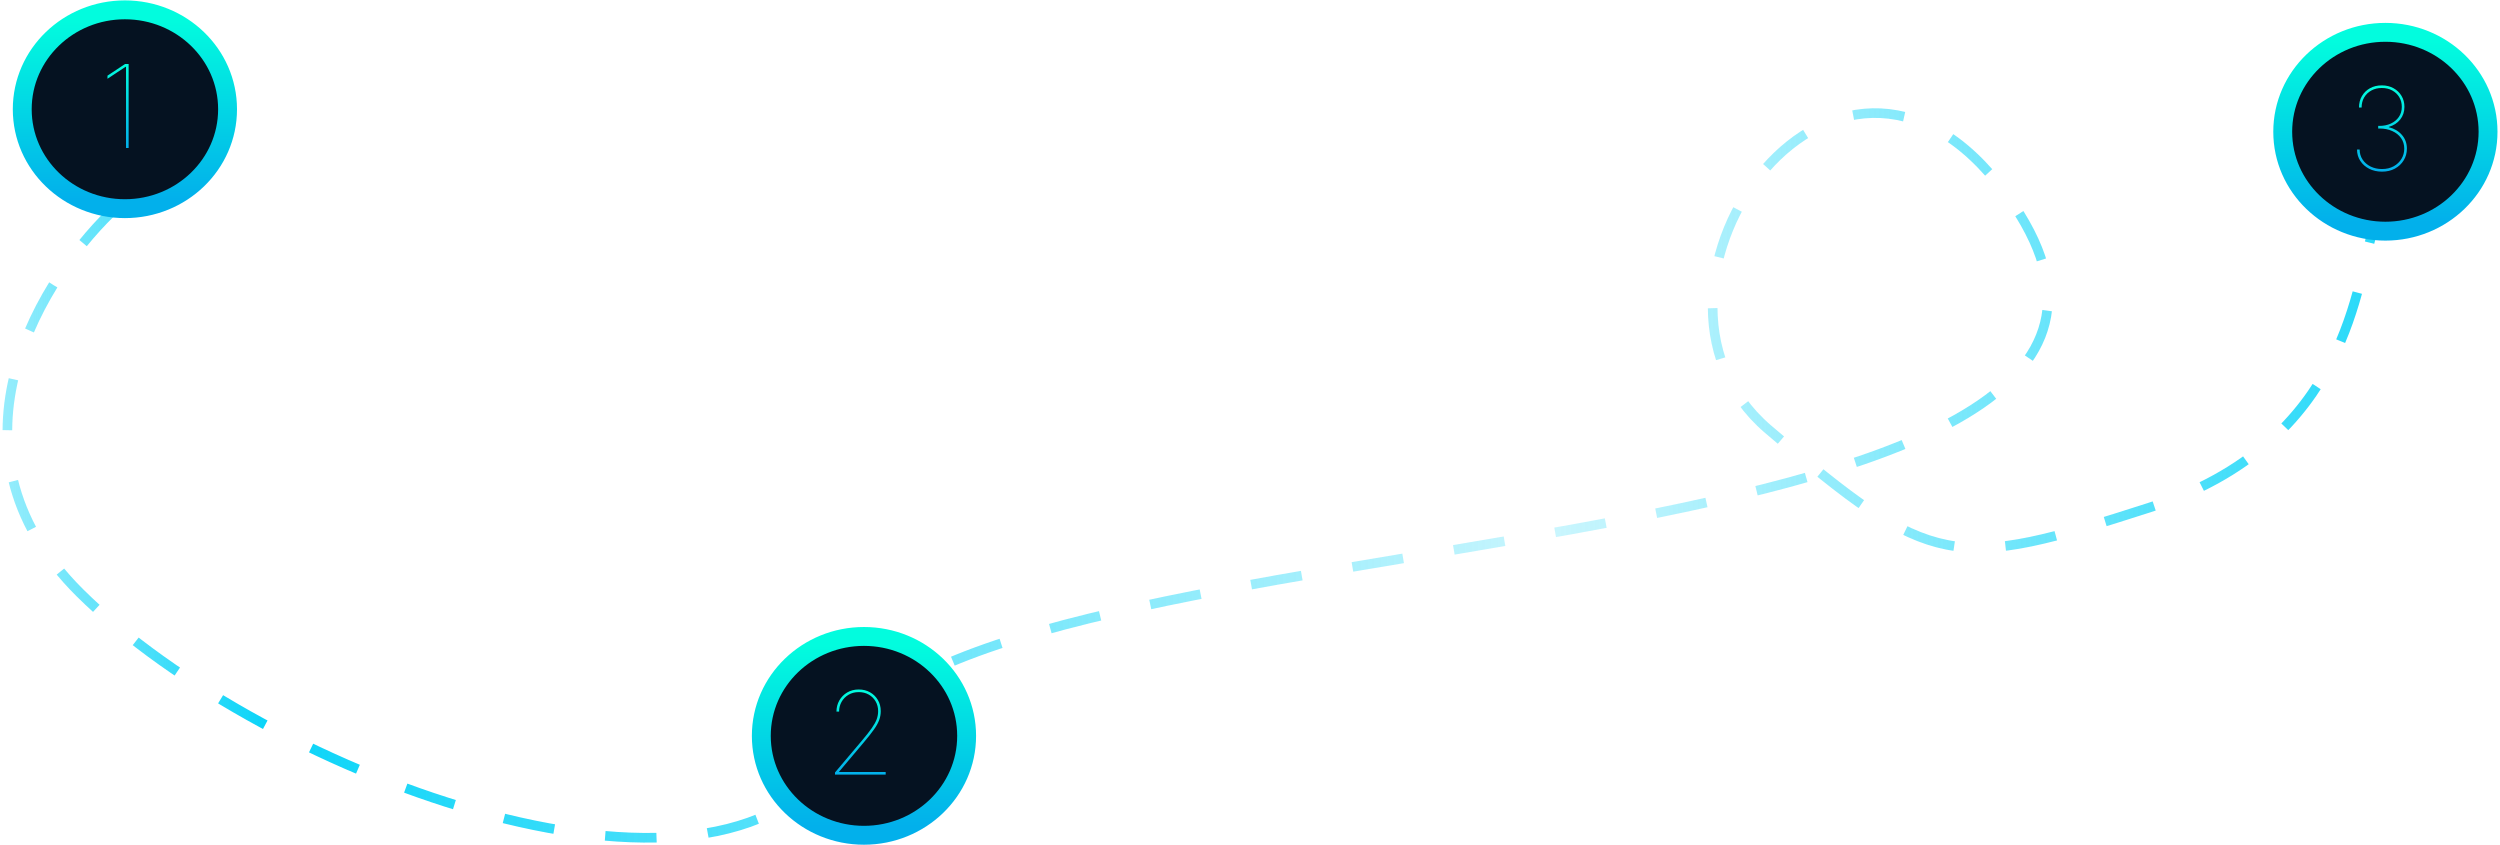
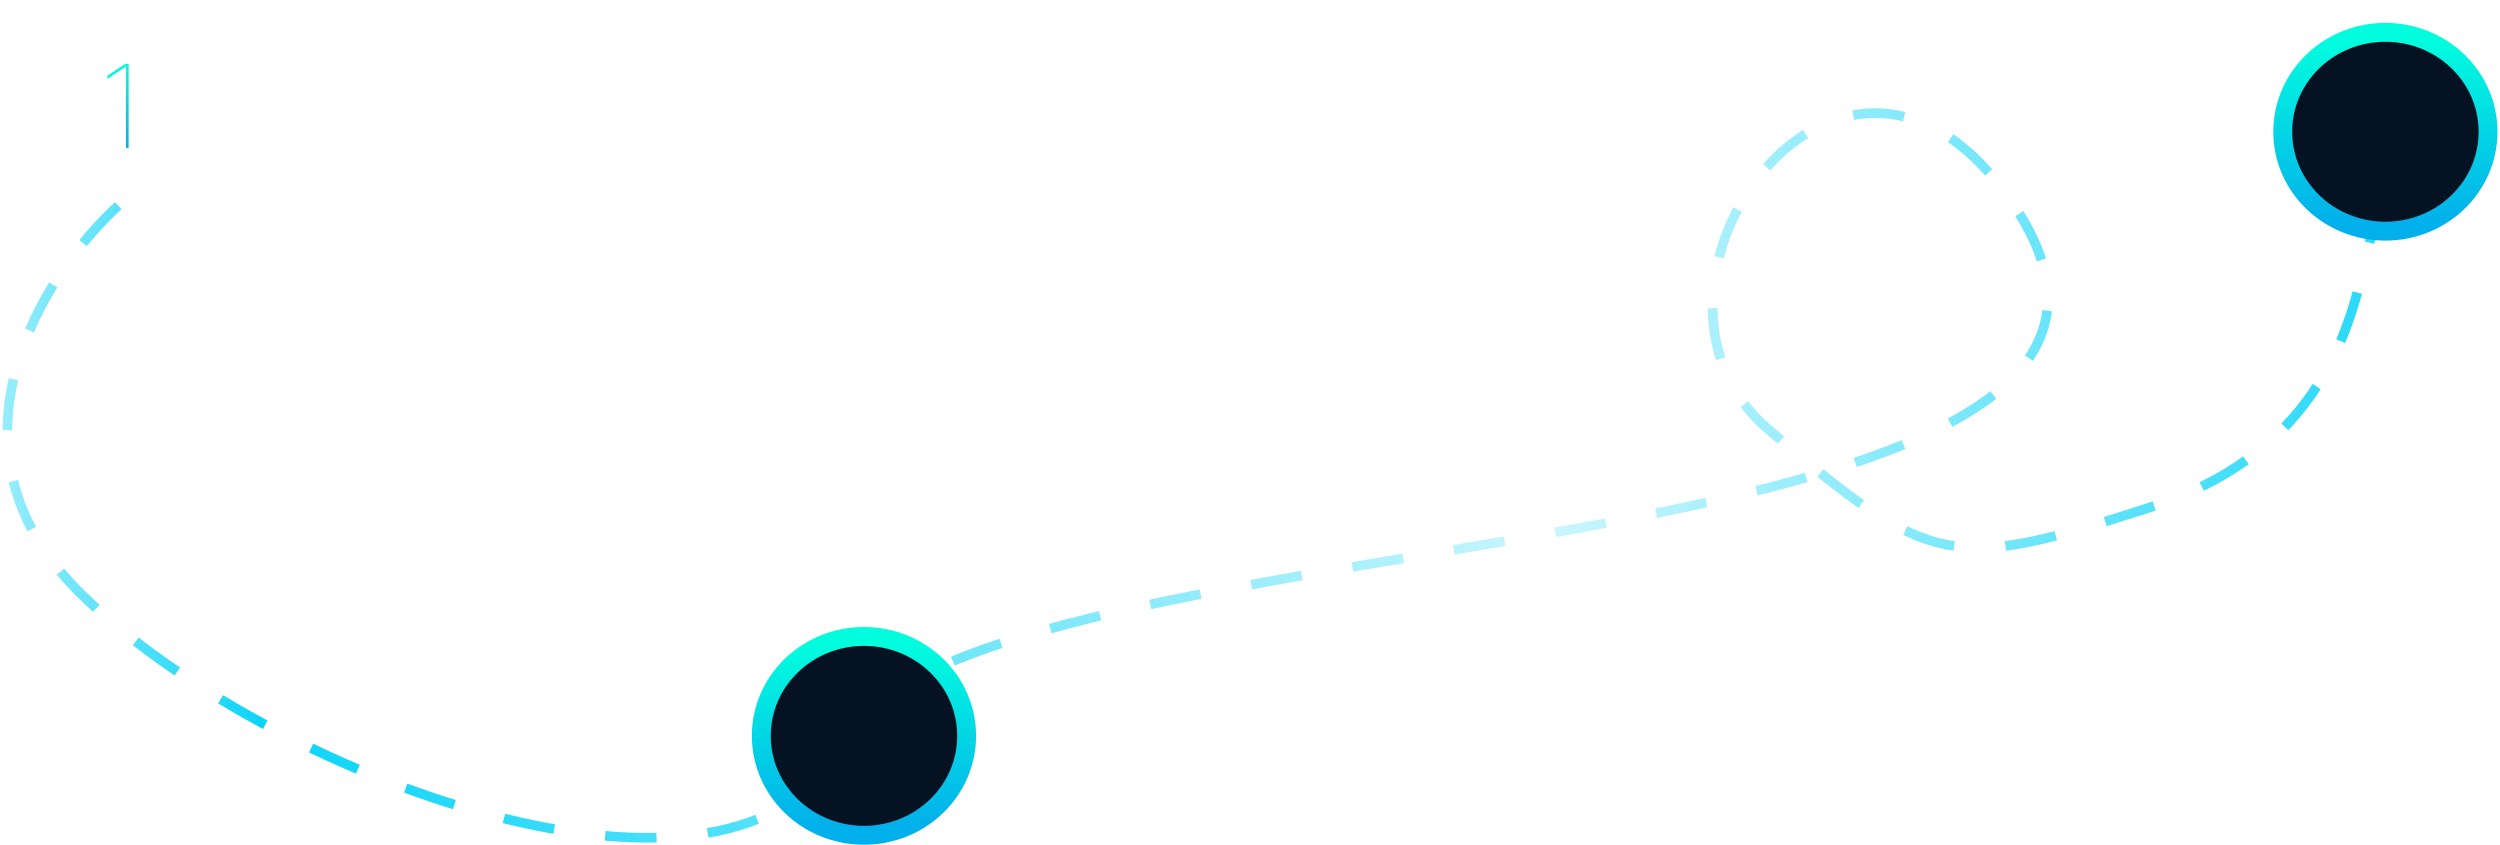
<svg xmlns="http://www.w3.org/2000/svg" width="778" height="263" viewBox="0 0 778 263" fill="none">
  <path d="M36.797 63.999C13.659 85.165 -21.117 138.899 24.883 184.499C82.383 241.499 229.107 296.434 262.652 230.999C300.568 157.036 707.128 183.989 626.816 63.999C573.763 -15.264 498.866 89.499 550.15 133.499C601.433 177.499 608.167 177.499 668.775 157.999C731.884 137.694 733.182 86.666 738.707 70.999" stroke="url(#paint0_linear_214_1034)" stroke-width="3" stroke-dasharray="16 16" />
-   <path d="M38.87 64.938C56.415 64.938 70.817 51.184 70.817 34C70.817 16.816 56.415 3.062 38.87 3.062C21.325 3.062 6.923 16.816 6.923 34C6.923 51.184 21.325 64.938 38.87 64.938Z" fill="#051221" stroke="url(#paint1_linear_214_1034)" stroke-width="5.877" />
  <path d="M40.032 19.923V46.062H39.215V20.791H39.062L33.446 24.518V23.548L38.909 19.923H40.032Z" fill="url(#paint2_linear_214_1034)" />
  <path d="M268.868 259.938C286.413 259.938 300.815 246.184 300.815 229C300.815 211.816 286.413 198.062 268.868 198.062C251.323 198.062 236.921 211.816 236.921 229C236.921 246.184 251.323 259.938 268.868 259.938Z" fill="#051221" stroke="url(#paint3_linear_214_1034)" stroke-width="5.877" />
-   <path d="M259.849 241.062V240.398L268.221 230.494C269.531 228.945 270.552 227.652 271.284 226.614C272.016 225.568 272.53 224.64 272.828 223.832C273.126 223.015 273.275 222.173 273.275 221.305C273.275 220.165 273.011 219.148 272.484 218.254C271.965 217.361 271.25 216.659 270.34 216.149C269.438 215.638 268.408 215.383 267.251 215.383C266.043 215.383 264.979 215.659 264.06 216.212C263.141 216.757 262.422 217.489 261.903 218.408C261.384 219.327 261.125 220.343 261.125 221.458H260.308C260.308 220.19 260.602 219.037 261.189 217.999C261.784 216.953 262.601 216.119 263.639 215.498C264.686 214.877 265.89 214.566 267.251 214.566C268.561 214.566 269.731 214.86 270.761 215.447C271.79 216.025 272.603 216.825 273.198 217.846C273.794 218.859 274.092 220.011 274.092 221.305C274.092 222.266 273.93 223.185 273.607 224.061C273.292 224.938 272.752 225.916 271.986 226.997C271.229 228.078 270.178 229.413 268.834 231.004L261.125 240.143V240.245H275.623V241.062H259.849Z" fill="url(#paint4_linear_214_1034)" />
  <path d="M742.333 71.938C759.878 71.938 774.28 58.184 774.28 41C774.28 23.816 759.878 10.062 742.333 10.062C724.788 10.062 710.386 23.816 710.386 41C710.386 58.184 724.788 71.938 742.333 71.938Z" fill="#051221" stroke="url(#paint5_linear_214_1034)" stroke-width="5.877" />
-   <path d="M741.266 53.419C739.794 53.419 738.47 53.121 737.296 52.526C736.131 51.93 735.207 51.113 734.527 50.075C733.846 49.037 733.506 47.854 733.506 46.527H734.323C734.323 47.701 734.629 48.748 735.242 49.667C735.854 50.577 736.684 51.296 737.73 51.824C738.785 52.343 739.964 52.602 741.266 52.602C742.652 52.602 743.865 52.317 744.903 51.747C745.941 51.177 746.749 50.411 747.328 49.45C747.915 48.488 748.208 47.429 748.208 46.272C748.208 45.021 747.877 43.923 747.213 42.979C746.549 42.035 745.635 41.303 744.469 40.784C743.312 40.256 741.989 39.992 740.5 39.992H740.091V39.176H740.5C741.81 39.176 742.989 38.933 744.035 38.448C745.082 37.963 745.911 37.278 746.524 36.393C747.136 35.508 747.443 34.462 747.443 33.254C747.443 32.131 747.179 31.127 746.651 30.242C746.124 29.357 745.392 28.659 744.456 28.149C743.529 27.638 742.448 27.383 741.214 27.383C739.998 27.383 738.917 27.642 737.973 28.161C737.028 28.672 736.284 29.387 735.739 30.305C735.203 31.216 734.935 32.267 734.935 33.458H734.118C734.118 32.114 734.425 30.922 735.037 29.884C735.65 28.846 736.488 28.034 737.552 27.447C738.624 26.86 739.845 26.566 741.214 26.566C742.584 26.566 743.797 26.86 744.852 27.447C745.915 28.025 746.749 28.821 747.353 29.833C747.957 30.837 748.26 31.977 748.26 33.254C748.26 34.785 747.821 36.1 746.945 37.197C746.069 38.295 744.89 39.056 743.41 39.482V39.584C745.12 40.018 746.481 40.826 747.494 42.009C748.515 43.192 749.025 44.613 749.025 46.272C749.025 47.608 748.693 48.816 748.03 49.896C747.375 50.977 746.464 51.836 745.299 52.474C744.133 53.104 742.789 53.419 741.266 53.419Z" fill="url(#paint6_linear_214_1034)" />
  <defs>
    <linearGradient id="paint0_linear_214_1034" x1="788.052" y1="36.586" x2="-60.46" y2="36.586" gradientUnits="userSpaceOnUse">
      <stop stop-color="#0AD4F8" />
      <stop offset="0.357" stop-color="#0AD4F8" stop-opacity="0.22" />
      <stop offset="0.831" stop-color="#0AD4F8" />
      <stop offset="1" stop-color="#0AD4F8" stop-opacity="0" />
    </linearGradient>
    <linearGradient id="paint1_linear_214_1034" x1="38.87" y1="6" x2="38.87" y2="62" gradientUnits="userSpaceOnUse">
      <stop stop-color="#02FCDE" />
      <stop offset="1" stop-color="#02B0EB" />
    </linearGradient>
    <linearGradient id="paint2_linear_214_1034" x1="38.212" y1="20.061" x2="38.212" y2="46.062" gradientUnits="userSpaceOnUse">
      <stop stop-color="#02FCDE" />
      <stop offset="1" stop-color="#02B0EB" />
    </linearGradient>
    <linearGradient id="paint3_linear_214_1034" x1="268.868" y1="201" x2="268.868" y2="257" gradientUnits="userSpaceOnUse">
      <stop stop-color="#02FCDE" />
      <stop offset="1" stop-color="#02B0EB" />
    </linearGradient>
    <linearGradient id="paint4_linear_214_1034" x1="267.691" y1="215.062" x2="267.691" y2="241.062" gradientUnits="userSpaceOnUse">
      <stop stop-color="#02FCDE" />
      <stop offset="1" stop-color="#02B0EB" />
    </linearGradient>
    <linearGradient id="paint5_linear_214_1034" x1="742.333" y1="13" x2="742.333" y2="69" gradientUnits="userSpaceOnUse">
      <stop stop-color="#02FCDE" />
      <stop offset="1" stop-color="#02B0EB" />
    </linearGradient>
    <linearGradient id="paint6_linear_214_1034" x1="741.157" y1="27.061" x2="741.157" y2="53.062" gradientUnits="userSpaceOnUse">
      <stop stop-color="#02FCDE" />
      <stop offset="1" stop-color="#02B0EB" />
    </linearGradient>
  </defs>
</svg>